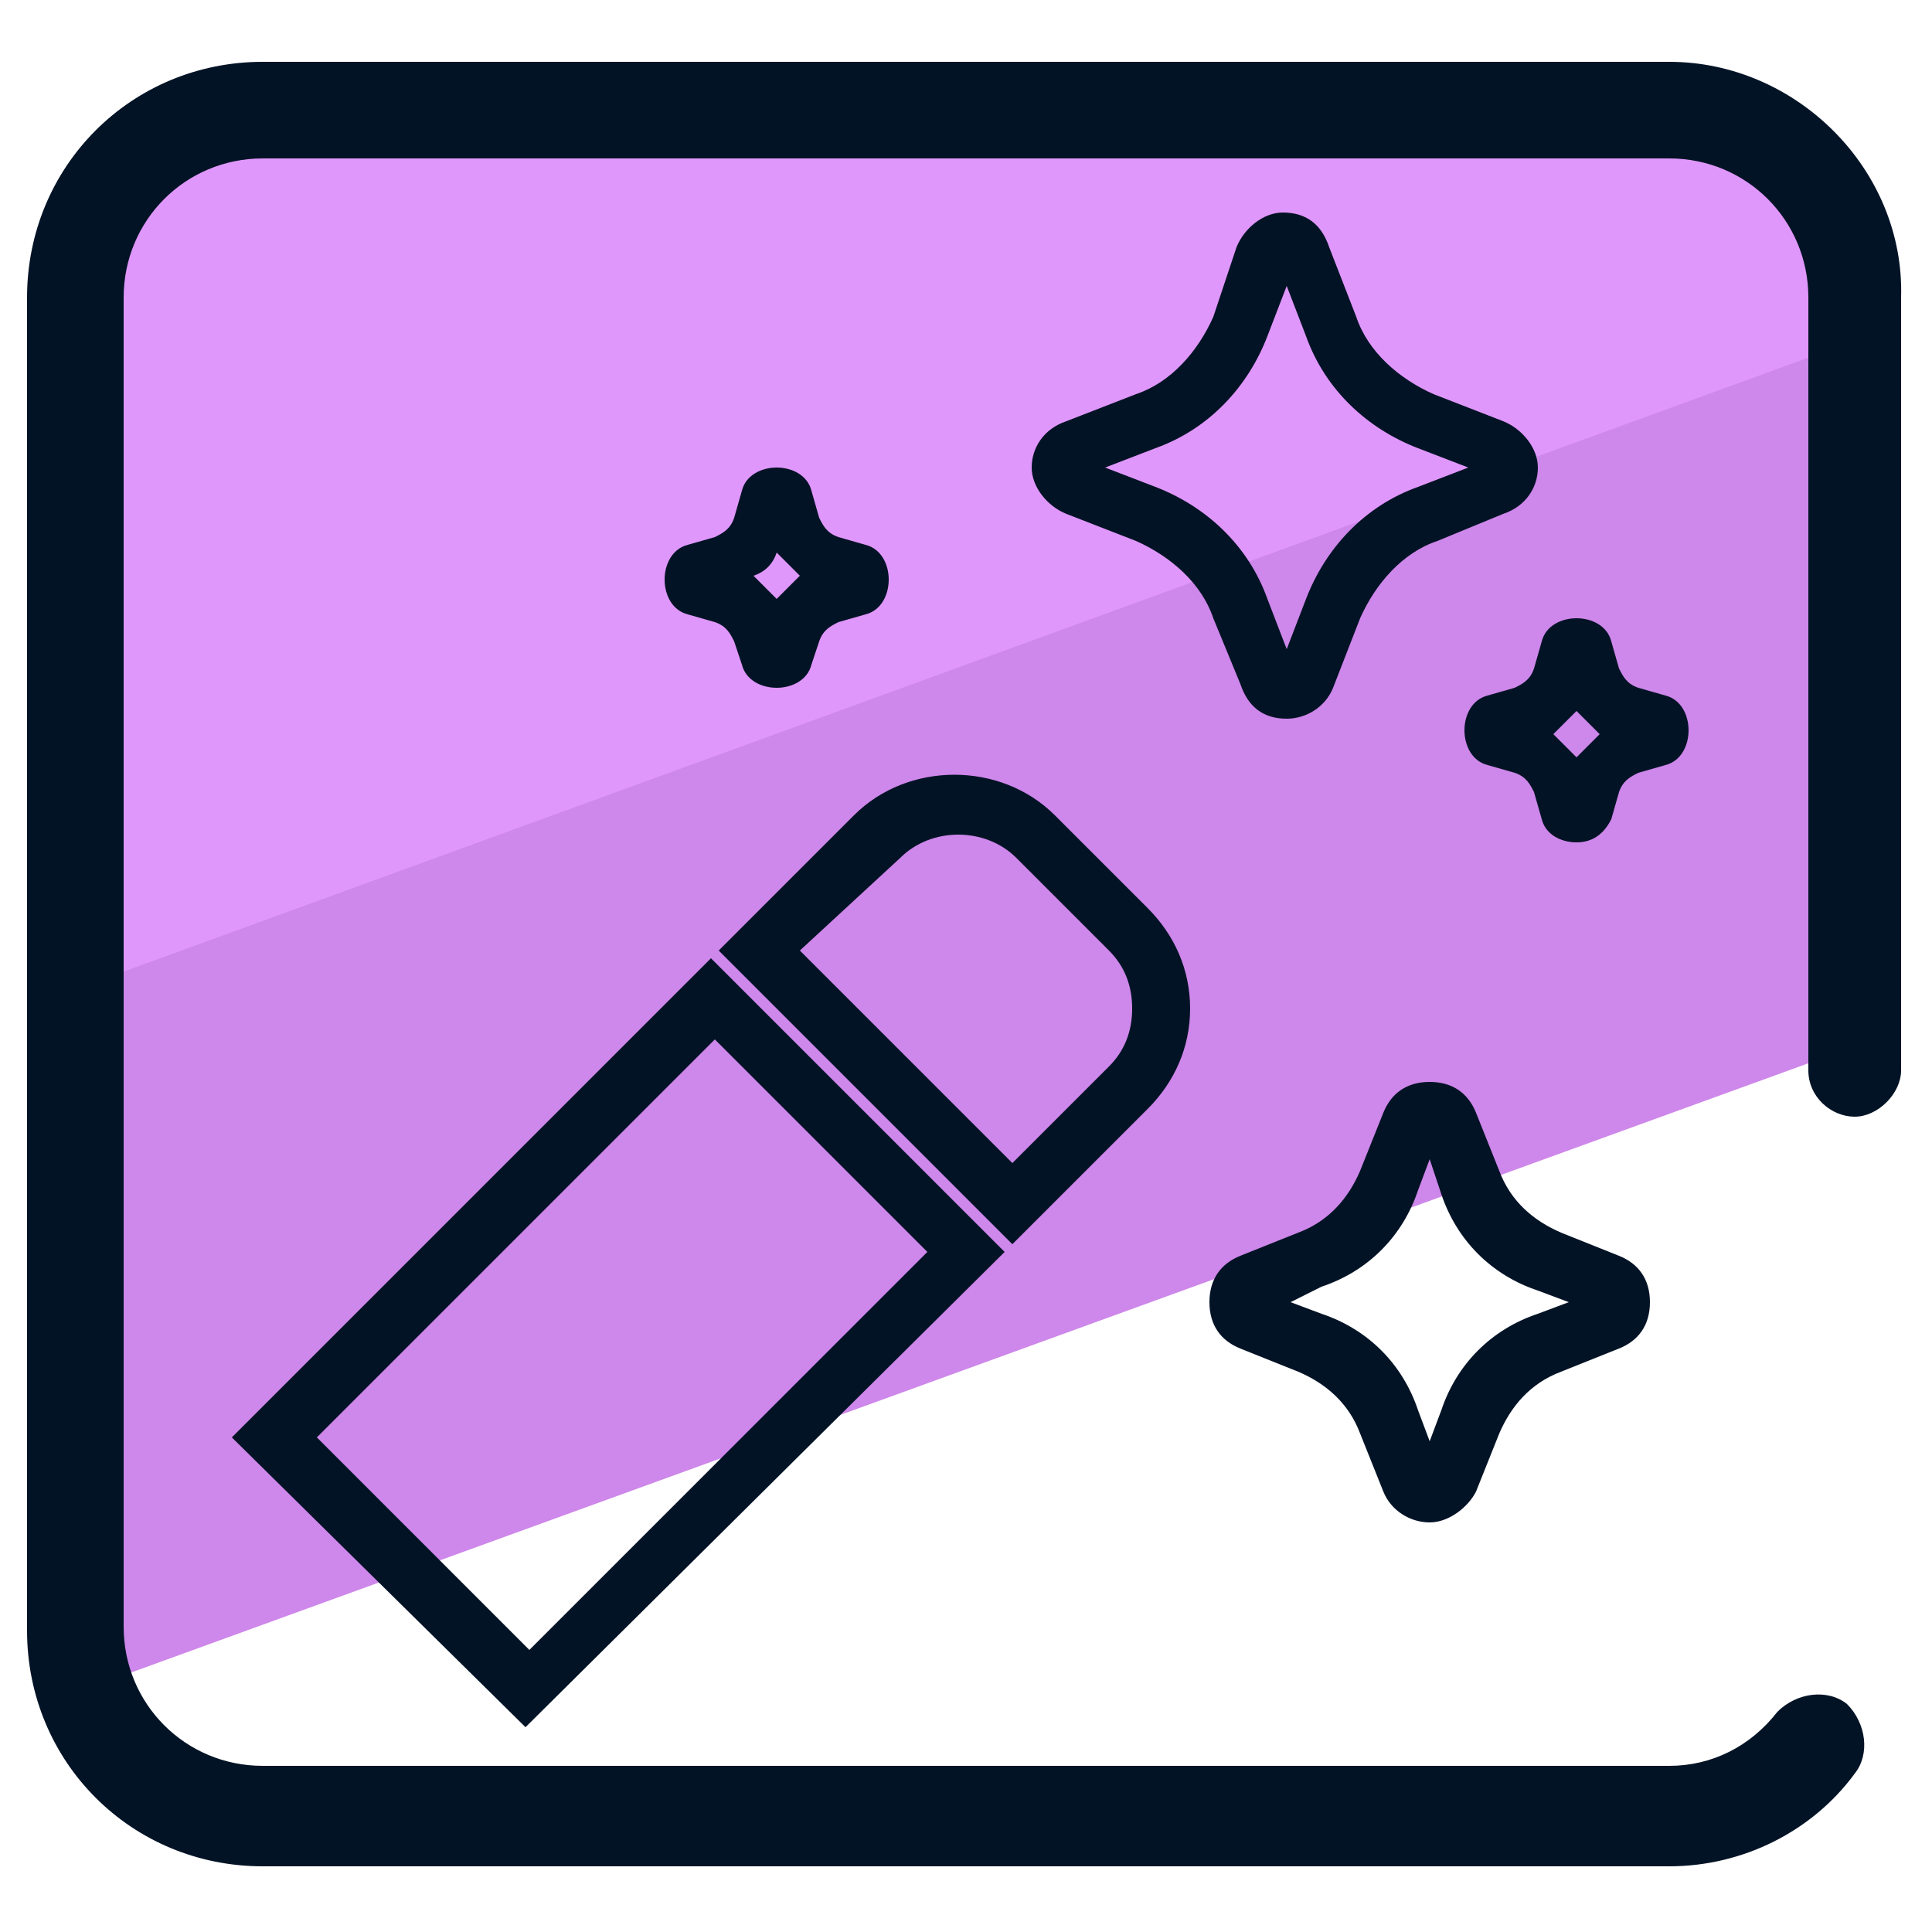
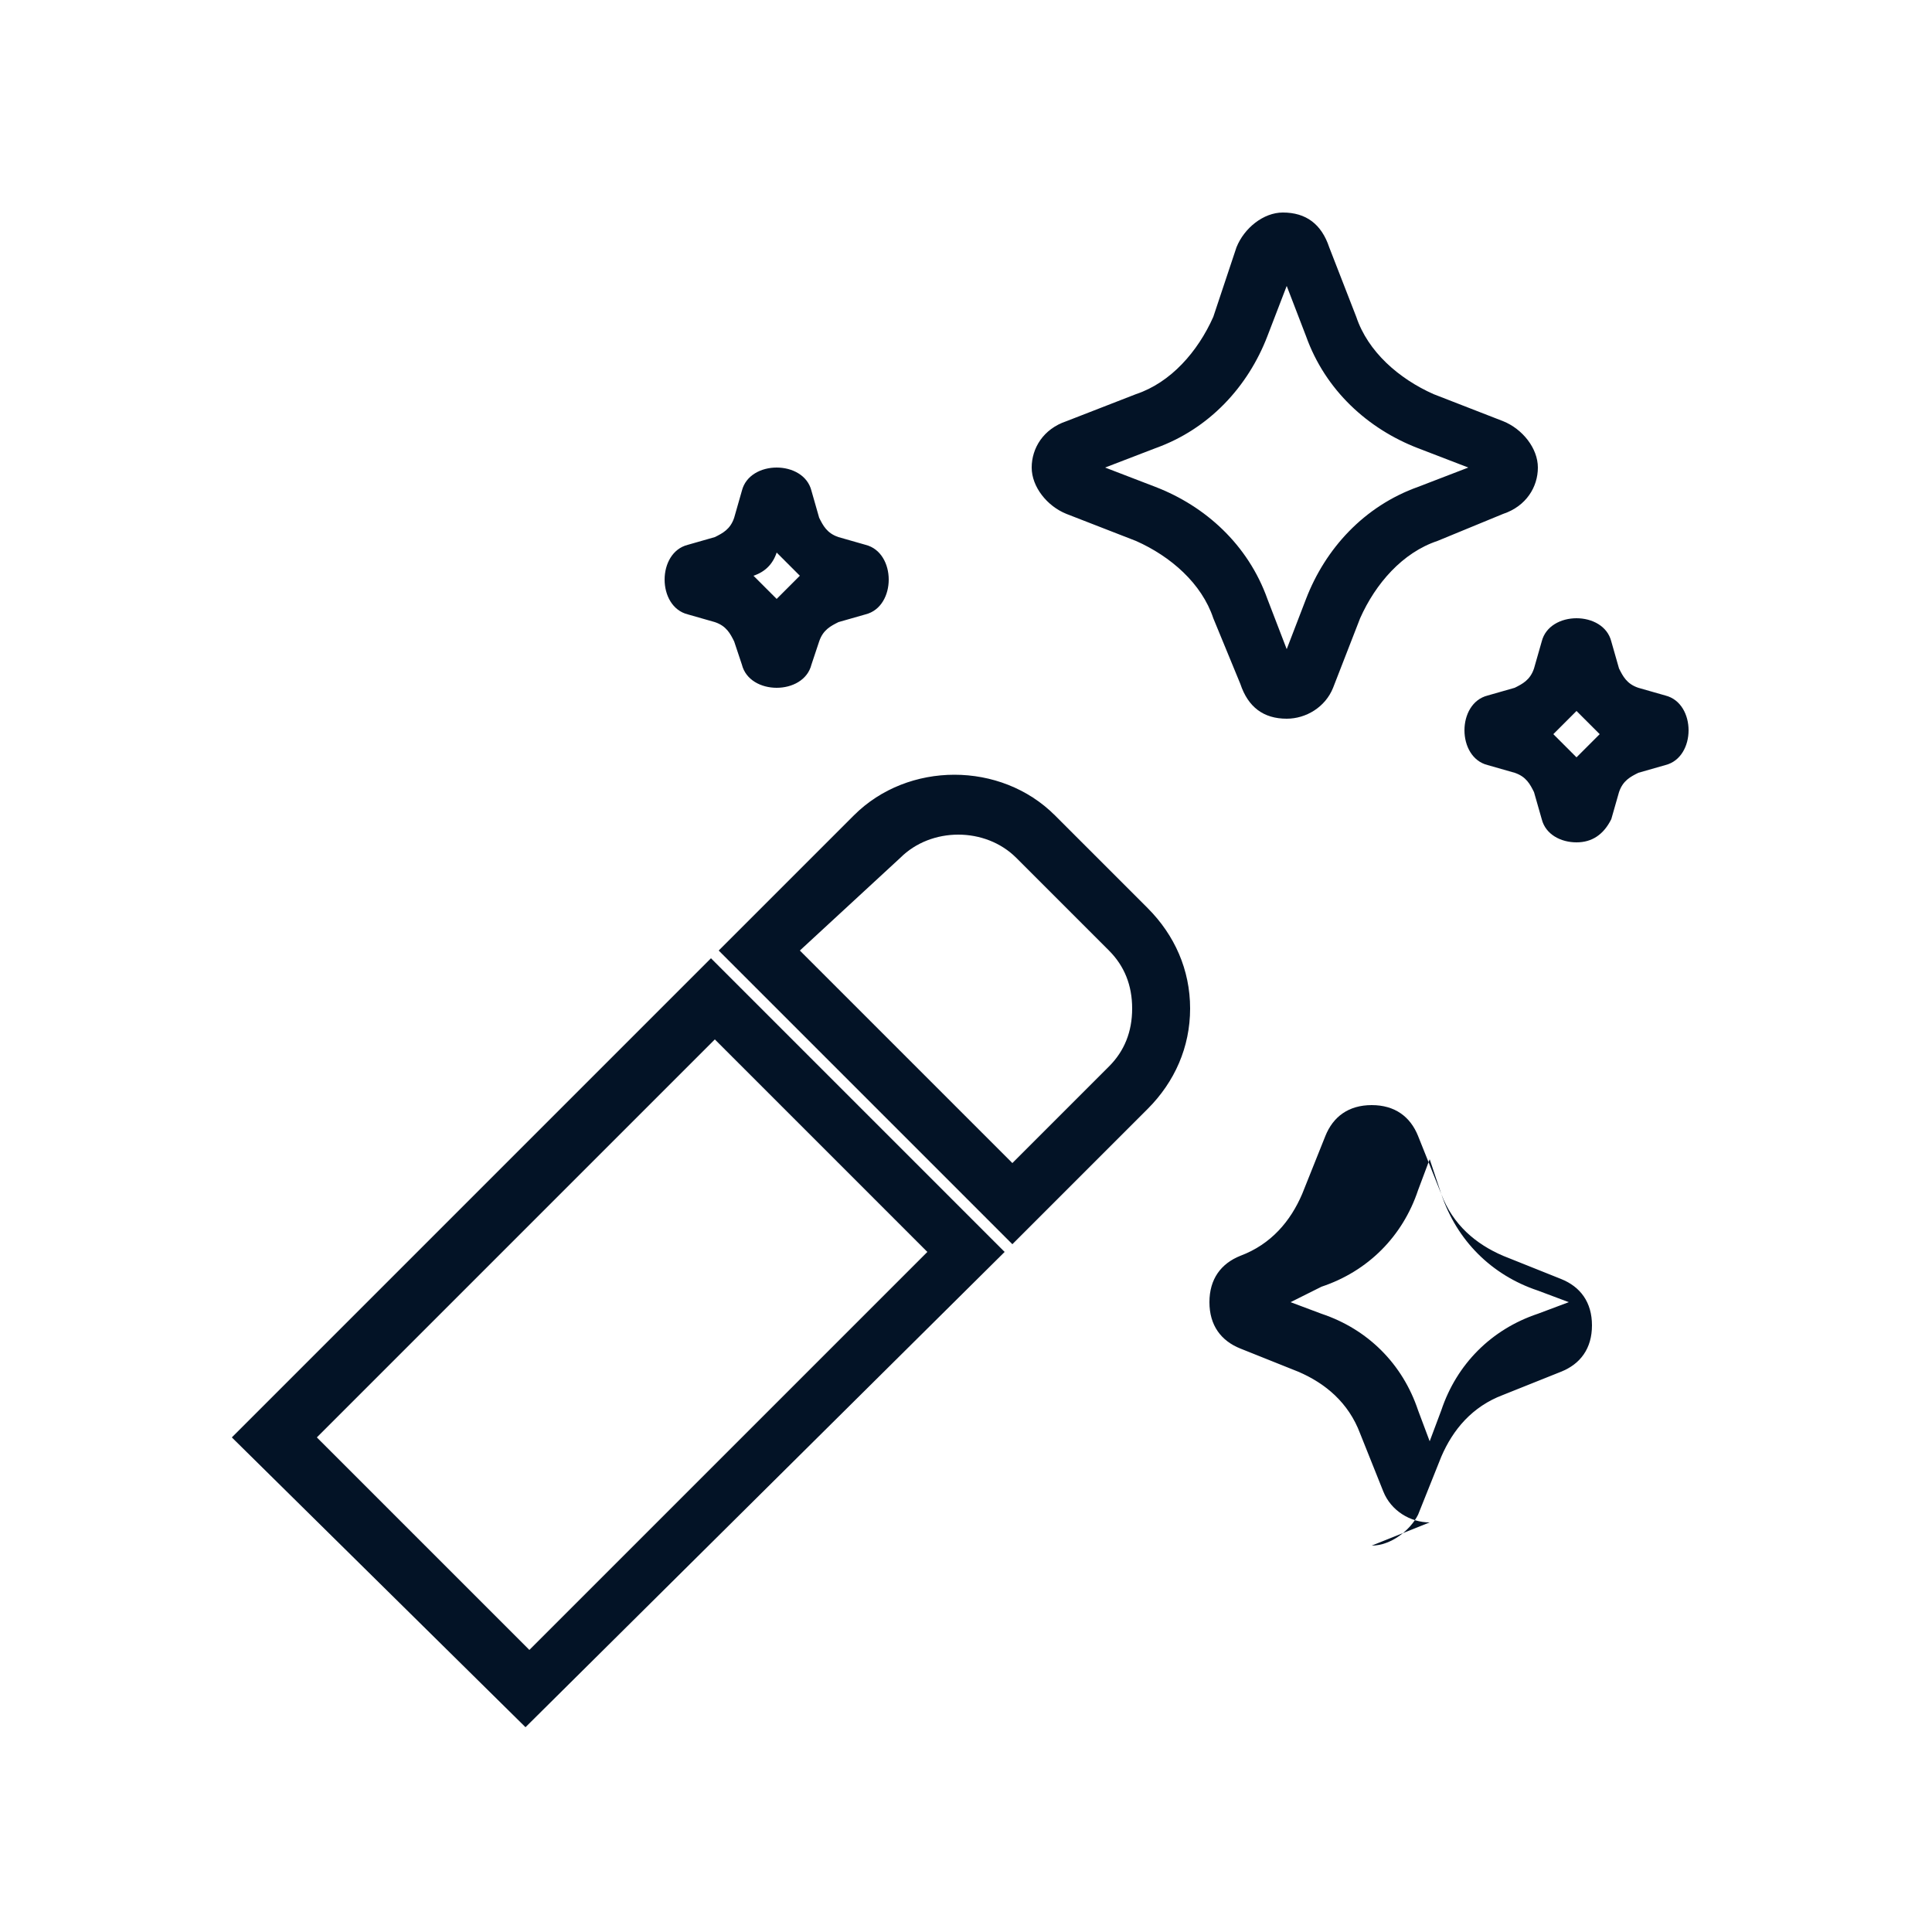
<svg xmlns="http://www.w3.org/2000/svg" id="Layer_1" x="0" y="0" version="1.1" viewBox="0 0 50 50" xml:space="preserve">
  <style>.st2{fill:#031326}</style>
-   <path fill="#e097fb" d="M48.6 7.3c0-2.7-2.2-4.9-4.9-4.9H7.2c-2.7 0-4.9 2.2-4.9 4.9v18.2L48.6 8.7V7.3z" />
-   <path fill="#ce87ea" d="M48.6 8.6L2.5 25.4v16.3c0 .6.1 1.2.3 1.8l45.7-16.6V8.6z" />
-   <path d="M43.2 1.6H6.8C3.4 1.6.7 4.3.7 7.7v34.5c0 3.4 2.7 6.1 6.1 6.1h36.4c1.9 0 3.7-.9 4.8-2.4.4-.5.3-1.3-.2-1.8-.5-.4-1.3-.3-1.8.2-.7.9-1.7 1.4-2.8 1.4H6.8c-2 0-3.6-1.6-3.6-3.6V7.7c0-2 1.6-3.6 3.6-3.6h36.4c2 0 3.6 1.6 3.6 3.6v20c0 .7.6 1.2 1.2 1.2s1.2-.6 1.2-1.2v-20c.1-3.3-2.7-6.1-6-6.1z" class="st2" />
-   <path d="M33.3 18.6c-.6 0-1-.3-1.2-.9l-.7-1.7c-.3-.9-1.1-1.6-2-2l-1.8-.7c-.5-.2-.9-.7-.9-1.2s.3-1 .9-1.2l1.8-.7c.9-.3 1.6-1.1 2-2l.6-1.8c.2-.5.7-.9 1.2-.9.6 0 1 .3 1.2.9l.7 1.8c.3.9 1.1 1.6 2 2l1.8.7c.5.2.9.7.9 1.2s-.3 1-.9 1.2l-1.7.7c-.9.3-1.6 1.1-2 2l-.7 1.8c-.2.5-.7.8-1.2.8zm-4.7-6.5l1.3.5c1.3.5 2.4 1.5 2.9 2.9l.5 1.3.5-1.3c.5-1.3 1.5-2.4 2.9-2.9l1.3-.5-1.3-.5c-1.3-.5-2.4-1.5-2.9-2.9l-.5-1.3-.5 1.3c-.5 1.3-1.5 2.4-2.9 2.9l-1.3.5zm-8.5 5.7c-.4 0-.8-.2-.9-.6l-.2-.6c-.1-.2-.2-.4-.5-.5l-.7-.2c-.4-.1-.6-.5-.6-.9s.2-.8.6-.9l.7-.2c.2-.1.4-.2.5-.5l.2-.7c.1-.4.5-.6.9-.6s.8.2.9.6l.2.7c.1.2.2.4.5.5l.7.2c.4.1.6.5.6.9s-.2.8-.6.9l-.7.2c-.2.1-.4.2-.5.5l-.2.6c-.1.4-.5.6-.9.6zm-.6-2.9l.6.6.6-.6-.6-.6c-.1.3-.3.5-.6.6zm-1.1-.5zm1.2-1.2zM37 39.4c-.5 0-1-.3-1.2-.8l-.6-1.5c-.3-.8-.9-1.3-1.6-1.6l-1.5-.6c-.5-.2-.8-.6-.8-1.2s.3-1 .8-1.2l1.5-.6c.8-.3 1.3-.9 1.6-1.6l.6-1.5c.2-.5.6-.8 1.2-.8s1 .3 1.2.8l.6 1.5c.3.8.9 1.3 1.6 1.6l1.5.6c.5.2.8.6.8 1.2s-.3 1-.8 1.2l-1.5.6c-.8.3-1.3.9-1.6 1.6l-.6 1.5c-.2.4-.7.8-1.2.8zm-3.6-5.7l.8.3c1.2.4 2.1 1.3 2.5 2.5l.3.8.3-.8c.4-1.2 1.3-2.1 2.5-2.5l.8-.3-.8-.3c-1.2-.4-2.1-1.3-2.5-2.5L37 30l-.3.8c-.4 1.2-1.3 2.1-2.5 2.5l-.8.4zm7.4-11.9c-.4 0-.8-.2-.9-.6l-.2-.7c-.1-.2-.2-.4-.5-.5l-.7-.2c-.4-.1-.6-.5-.6-.9s.2-.8.6-.9l.7-.2c.2-.1.4-.2.5-.5l.2-.7c.1-.4.5-.6.9-.6s.8.2.9.6l.2.7c.1.2.2.4.5.5l.7.2c.4.1.6.5.6.9s-.2.8-.6.9l-.7.2c-.2.1-.4.2-.5.5l-.2.7c-.2.4-.5.6-.9.6zm-.6-2.8l.6.6.6-.6-.6-.6-.6.6zm-14 13.2l-7.6-7.6 3.5-3.5c1.4-1.4 3.8-1.4 5.2 0l2.4 2.4c.7.7 1.1 1.6 1.1 2.6s-.4 1.9-1.1 2.6l-3.5 3.5zm-5.5-7.6l5.5 5.5 2.5-2.5c.4-.4.6-.9.6-1.5s-.2-1.1-.6-1.5l-2.4-2.4c-.8-.8-2.2-.8-3 0l-2.6 2.4zm-7.1 20.1L6 37.2l12.4-12.4 7.6 7.6-12.4 12.3zm-5.4-7.5l5.5 5.5L24 32.4l-5.5-5.5L8.2 37.2z" class="st2" />
+   <path d="M33.3 18.6c-.6 0-1-.3-1.2-.9l-.7-1.7c-.3-.9-1.1-1.6-2-2l-1.8-.7c-.5-.2-.9-.7-.9-1.2s.3-1 .9-1.2l1.8-.7c.9-.3 1.6-1.1 2-2l.6-1.8c.2-.5.7-.9 1.2-.9.6 0 1 .3 1.2.9l.7 1.8c.3.9 1.1 1.6 2 2l1.8.7c.5.2.9.7.9 1.2s-.3 1-.9 1.2l-1.7.7c-.9.3-1.6 1.1-2 2l-.7 1.8c-.2.5-.7.8-1.2.8zm-4.7-6.5l1.3.5c1.3.5 2.4 1.5 2.9 2.9l.5 1.3.5-1.3c.5-1.3 1.5-2.4 2.9-2.9l1.3-.5-1.3-.5c-1.3-.5-2.4-1.5-2.9-2.9l-.5-1.3-.5 1.3c-.5 1.3-1.5 2.4-2.9 2.9l-1.3.5zm-8.5 5.7c-.4 0-.8-.2-.9-.6l-.2-.6c-.1-.2-.2-.4-.5-.5l-.7-.2c-.4-.1-.6-.5-.6-.9s.2-.8.6-.9l.7-.2c.2-.1.4-.2.5-.5l.2-.7c.1-.4.5-.6.9-.6s.8.2.9.6l.2.7c.1.2.2.4.5.5l.7.2c.4.1.6.5.6.9s-.2.8-.6.9l-.7.2c-.2.1-.4.2-.5.5l-.2.6c-.1.4-.5.6-.9.6zm-.6-2.9l.6.6.6-.6-.6-.6c-.1.3-.3.5-.6.6zm-1.1-.5zm1.2-1.2zM37 39.4c-.5 0-1-.3-1.2-.8l-.6-1.5c-.3-.8-.9-1.3-1.6-1.6l-1.5-.6c-.5-.2-.8-.6-.8-1.2s.3-1 .8-1.2c.8-.3 1.3-.9 1.6-1.6l.6-1.5c.2-.5.6-.8 1.2-.8s1 .3 1.2.8l.6 1.5c.3.8.9 1.3 1.6 1.6l1.5.6c.5.2.8.6.8 1.2s-.3 1-.8 1.2l-1.5.6c-.8.3-1.3.9-1.6 1.6l-.6 1.5c-.2.4-.7.8-1.2.8zm-3.6-5.7l.8.3c1.2.4 2.1 1.3 2.5 2.5l.3.8.3-.8c.4-1.2 1.3-2.1 2.5-2.5l.8-.3-.8-.3c-1.2-.4-2.1-1.3-2.5-2.5L37 30l-.3.8c-.4 1.2-1.3 2.1-2.5 2.5l-.8.4zm7.4-11.9c-.4 0-.8-.2-.9-.6l-.2-.7c-.1-.2-.2-.4-.5-.5l-.7-.2c-.4-.1-.6-.5-.6-.9s.2-.8.6-.9l.7-.2c.2-.1.4-.2.5-.5l.2-.7c.1-.4.5-.6.9-.6s.8.2.9.6l.2.7c.1.2.2.4.5.5l.7.2c.4.1.6.5.6.9s-.2.8-.6.9l-.7.2c-.2.1-.4.2-.5.5l-.2.7c-.2.4-.5.6-.9.6zm-.6-2.8l.6.6.6-.6-.6-.6-.6.6zm-14 13.2l-7.6-7.6 3.5-3.5c1.4-1.4 3.8-1.4 5.2 0l2.4 2.4c.7.7 1.1 1.6 1.1 2.6s-.4 1.9-1.1 2.6l-3.5 3.5zm-5.5-7.6l5.5 5.5 2.5-2.5c.4-.4.6-.9.6-1.5s-.2-1.1-.6-1.5l-2.4-2.4c-.8-.8-2.2-.8-3 0l-2.6 2.4zm-7.1 20.1L6 37.2l12.4-12.4 7.6 7.6-12.4 12.3zm-5.4-7.5l5.5 5.5L24 32.4l-5.5-5.5L8.2 37.2z" class="st2" />
</svg>